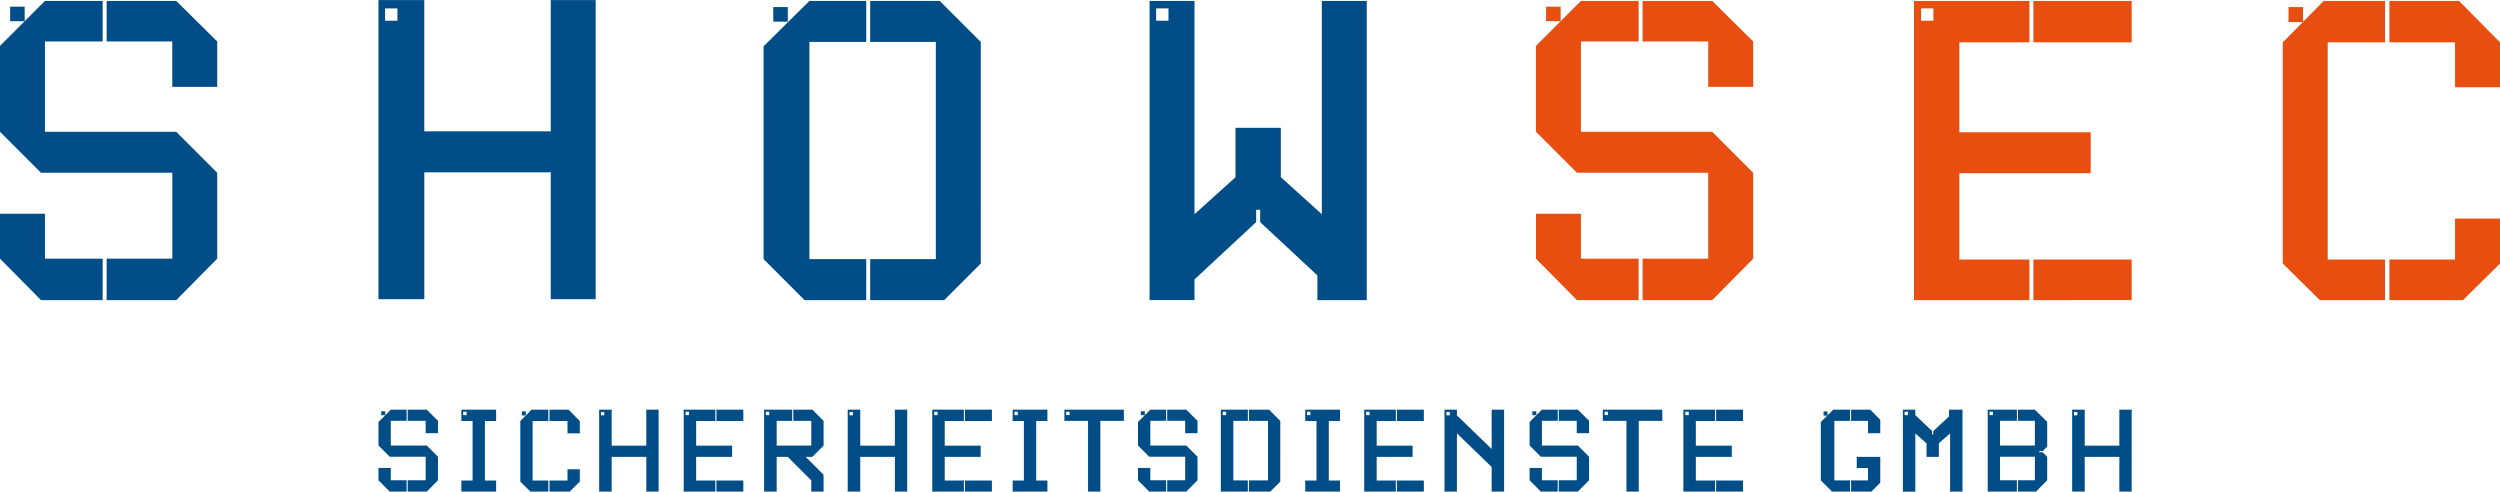
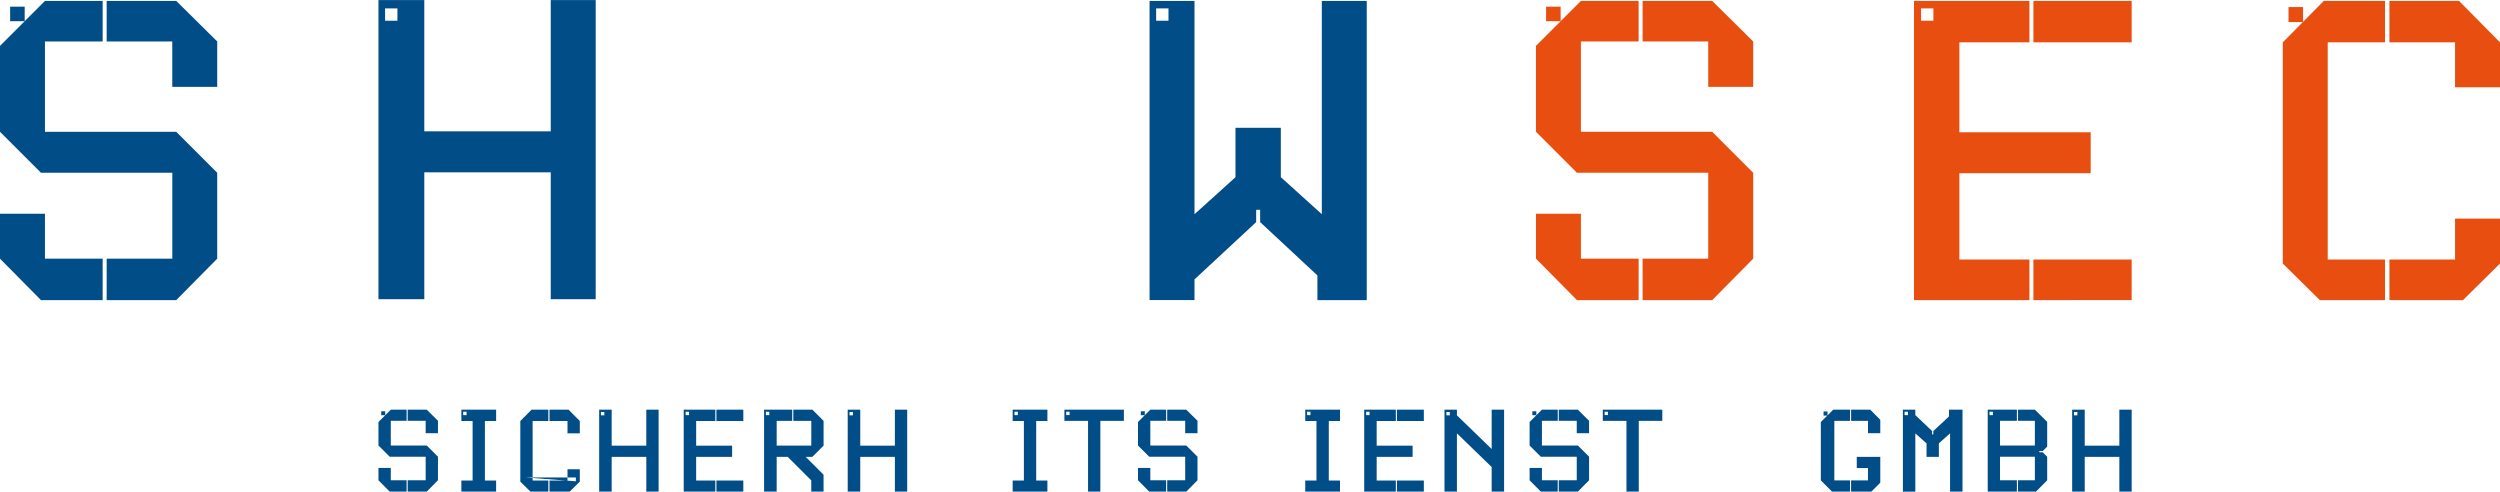
<svg xmlns="http://www.w3.org/2000/svg" viewBox="0 0 300 58.988" width="300" height="59">
  <defs>
    <style>.cls-1{fill:#004d87;}.cls-2{fill:#e84e0f;}</style>
  </defs>
  <g id="Ebene_2" data-name="Ebene 2">
    <g id="Ebene_1-2" data-name="Ebene 1">
      <path class="cls-1" d="M71.483,35.9H66.09V20.673H50.916V35.9h-5.5V0h5.5V15.756H66.09V0h5.393ZM47.691,2.485V1H46.21V2.485Z" />
-       <path class="cls-1" d="M103.947,36.006h-7.4l-4.917-4.917V5.551l5.5-5.445h6.82V5.023h-6.82V31.089h6.82Zm13.747-4.388-4.388,4.388h-8.882V31.089H112.3V5.023h-7.878V.106h8.353l4.917,4.917ZM94.536,2.591H92.791V.845h1.745Z" />
      <path class="cls-1" d="M164.01,36.006h-5.921V33.045l-6.873-6.4V25.167h-.476v1.481l-7.4,6.873v2.485h-5.392V.106h5.392V25.7l4.918-4.441V15.333H153.7v5.922l4.918,4.441V.106h5.392ZM140.218,2.485V1h-1.48V2.485Z" />
      <path class="cls-1" d="M26.066,31.036l-4.916,4.97H12.8v-4.97h7.878V20.726H4.917L0,15.809V5.5L5.393.106h6.926V4.97H5.393V15.809H21.15l4.916,4.917Zm-13.747,4.97h-7.4L0,31.036V25.643H5.393v5.393h6.926Zm13.747-25.59H20.673V4.97H12.8V.106H21.15L26.066,4.97ZM2.961,2.538H1.216V.793H2.961Z" />
      <path class="cls-2" d="M210.382,31.036l-4.917,4.97h-8.354v-4.97h7.877V20.726H189.233l-4.918-4.917V5.5L189.708.106h6.927V4.97h-6.927V15.809h15.757l4.917,4.917Zm-13.747,4.97h-7.4l-4.918-4.97V25.643h5.393v5.393h6.927Zm13.747-25.59h-5.394V4.97h-7.877V.106h8.354l4.917,4.864ZM187.276,2.538h-1.744V.793h1.744Z" />
      <path class="cls-2" d="M250.882,20.779H235.125V31.142h8.407v4.864H229.68V.106h13.852V5.075h-8.407V15.862h15.757ZM232.006,2.485V1h-1.48V2.485ZM255.8,5.075H244.008V.106H255.8Zm0,30.931H244.008V31.142H255.8Z" />
      <path class="cls-2" d="M286.2,36.006h-7.825l-4.441-4.388V5.075L278.851.106H286.2V5.075h-6.873V31.142H286.2ZM300,10.469h-5.393V5.075h-7.878V.106h8.354L300,5.075Zm0,21.149-4.442,4.388h-8.829V31.142h7.878V26.224H300ZM276.366,2.643h-1.745V.845h1.745Z" />
      <path class="cls-1" d="M59.535,58.988H55.364V57.656h1.348V50.517H55.364V49.156h4.171v1.361H58.188v7.139h1.347Zm-3.548-9.18V49.4h-.405v.406Z" />
      <path class="cls-1" d="M79.035,58.988H77.558v-4.17H73.4v4.17H71.9V49.156H73.4v4.315h4.156V49.156h1.477Zm-6.516-9.151v-.406h-.406v.406Z" />
      <path class="cls-1" d="M87.852,54.818H83.538v2.838h2.3v1.332H82.046V49.156H85.84v1.361h-2.3v2.954h4.314Zm-5.169-5.01V49.4h-.406v.406Zm6.516.709H85.97V49.156H89.2Zm0,8.471H85.97V57.656H89.2Z" />
      <path class="cls-1" d="M98.83,58.988H97.352V57.642l-2.823-2.824H93.2v4.17H91.691V49.156h3.373V50.5H93.2v2.968h4.155V50.5H95.2V49.156h2.288L98.83,50.5v2.968l-1.347,1.347h-.8l2.144,2.143Zm-6.516-9.18V49.4h-.406v.406Z" />
      <path class="cls-1" d="M108.864,58.988h-1.477v-4.17h-4.156v4.17h-1.506V49.156h1.506v4.315h4.156V49.156h1.477Zm-6.516-9.151v-.406h-.406v.406Z" />
-       <path class="cls-1" d="M117.681,54.818h-4.314v2.838h2.3v1.332h-3.794V49.156h3.794v1.361h-2.3v2.954h4.314Zm-5.169-5.01V49.4h-.406v.406Zm6.516.709H115.8V49.156h3.229Zm0,8.471H115.8V57.656h3.229Z" />
      <path class="cls-1" d="M125.689,58.988h-4.17V57.656h1.347V50.517h-1.347V49.156h4.17v1.361h-1.346v7.139h1.346Zm-3.547-9.18V49.4h-.406v.406Z" />
      <path class="cls-1" d="M134.866,50.5h-2.824v8.485h-1.476V50.5h-2.839V49.156h7.139Zm-6.516-.7V49.4h-.406v.406Z" />
-       <path class="cls-1" d="M149.741,58.988H146.5V49.156h3.244V50.5H148v7.139h1.738Zm-2.607-9.18V49.4h-.406v.406Zm6.5,7.978-1.2,1.2h-2.563V57.642h2.288V50.5h-2.288V49.156h2.418l1.347,1.347Z" />
      <path class="cls-1" d="M160.8,58.988h-4.17V57.656h1.347V50.517h-1.347V49.156h4.17v1.361h-1.346v7.139H160.8Zm-3.547-9.18V49.4h-.406v.406Z" />
      <path class="cls-1" d="M169.513,54.818H165.2v2.838h2.3v1.332h-3.794V49.156H167.5v1.361h-2.3v2.954h4.314Zm-5.169-5.01V49.4h-.406v.406Zm6.516.709h-3.229V49.156h3.229Zm0,8.471h-3.229V57.656h3.229Z" />
      <path class="cls-1" d="M180.491,58.988H179V56.034l-4.17-4.04v6.994h-1.492V49.156h1.492v.681l4.17,4.04V49.156h1.492Zm-6.517-9.151v-.406h-.406v.406Z" />
      <path class="cls-1" d="M199.476,50.5h-2.824v8.485h-1.477V50.5h-2.838V49.156h7.139Zm-6.516-.7V49.4h-.406v.406Z" />
-       <path class="cls-1" d="M207.817,54.818H203.5v2.838h2.3v1.332h-3.794V49.156h3.794v1.361h-2.3v2.954h4.315Zm-5.169-5.01V49.4h-.406v.406Zm6.516.709h-3.229V49.156h3.229Zm0,8.471h-3.229V57.656h3.229Z" />
      <path class="cls-1" d="M235.5,58.988h-1.491V51.994l-1.346,1.2v1.622h-1.478V53.2l-1.346-1.2v6.994h-1.491V49.156h1.491v.652l2.013,1.911v.405h.144v-.405l1.883-1.752v-.811H235.5Zm-6.544-9.18V49.4h-.406v.406Z" />
      <path class="cls-1" d="M245.663,57.627l-1.347,1.361h-2.158V57.627h2.027V54.8H240v2.824h2.027v1.361h-3.5V49.156h3.5v1.332H240v2.969h4.184V50.488h-2.027V49.156h2.027l1.478,1.462v2.969l-.536.536h-.405v.145h.405l.536.535Zm-6.516-7.819V49.4h-.406v.406Z" />
      <path class="cls-1" d="M255.8,58.988h-1.478v-4.17h-4.156v4.17h-1.506V49.156h1.506v4.315h4.156V49.156H255.8Zm-6.517-9.151v-.406h-.406v.406Z" />
      <path class="cls-1" d="M52.556,57.627l-1.347,1.361H48.921V57.627h2.158V54.8H46.764l-1.347-1.346V50.633l1.477-1.477h1.9v1.332h-1.9v2.969h4.315L52.556,54.8Zm-3.765,1.361H46.764l-1.347-1.361V56.15h1.477v1.477h1.9Zm3.765-7.008H51.079V50.488H48.921V49.156h2.288l1.347,1.332Zm-6.328-2.158H45.75v-.478h.478Z" />
      <path class="cls-1" d="M143.7,57.627l-1.347,1.361h-2.288V57.627h2.158V54.8h-4.315l-1.347-1.346V50.633l1.477-1.477h1.9v1.332h-1.9v2.969h4.315L143.7,54.8Zm-3.765,1.361h-2.027l-1.347-1.361V56.15h1.477v1.477h1.9ZM143.7,51.98h-1.477V50.488h-2.158V49.156h2.288l1.347,1.332Zm-6.328-2.158H136.9v-.478h.478Z" />
      <path class="cls-1" d="M190.687,57.627l-1.347,1.361h-2.288V57.627h2.158V54.8H184.9l-1.347-1.346V50.633l1.477-1.477h1.9v1.332h-1.9v2.969h4.315l1.347,1.346Zm-3.765,1.361H184.9l-1.347-1.361V56.15h1.477v1.477h1.9Zm3.765-7.008H189.21V50.488h-2.158V49.156h2.288l1.347,1.332Zm-6.328-2.158h-.478v-.478h.478Z" />
-       <path class="cls-1" d="M65.8,58.988H63.655l-1.217-1.2V50.517l1.347-1.361H65.8v1.361H63.915v7.139H65.8Zm3.779-6.994H68.1V50.517H65.942V49.156H68.23l1.347,1.361Zm0,5.792-1.216,1.2H65.942V57.656H68.1V56.309h1.477ZM63.1,49.851h-.478v-.492H63.1Z" />
+       <path class="cls-1" d="M65.8,58.988H63.655l-1.217-1.2V50.517l1.347-1.361H65.8v1.361H63.915v7.139H65.8Zm3.779-6.994H68.1V50.517H65.942V49.156H68.23l1.347,1.361Zm0,5.792-1.216,1.2H65.942V57.656H68.1V56.309h1.477Zh-.478v-.492H63.1Z" />
      <path class="cls-1" d="M222,58.988h-2.158L218.5,57.642V50.633l1.491-1.477H222V50.5H220.12v7.139H222Zm3.634-7.008H224.16V50.5h-2.027V49.156h2.3l1.2,1.217Zm0,5.936-1.072,1.072h-2.432V57.642h2.027V56.165h-1.346V54.818h2.823Zm-6.33-8.053h-.477v-.491h.477Z" />
    </g>
  </g>
</svg>